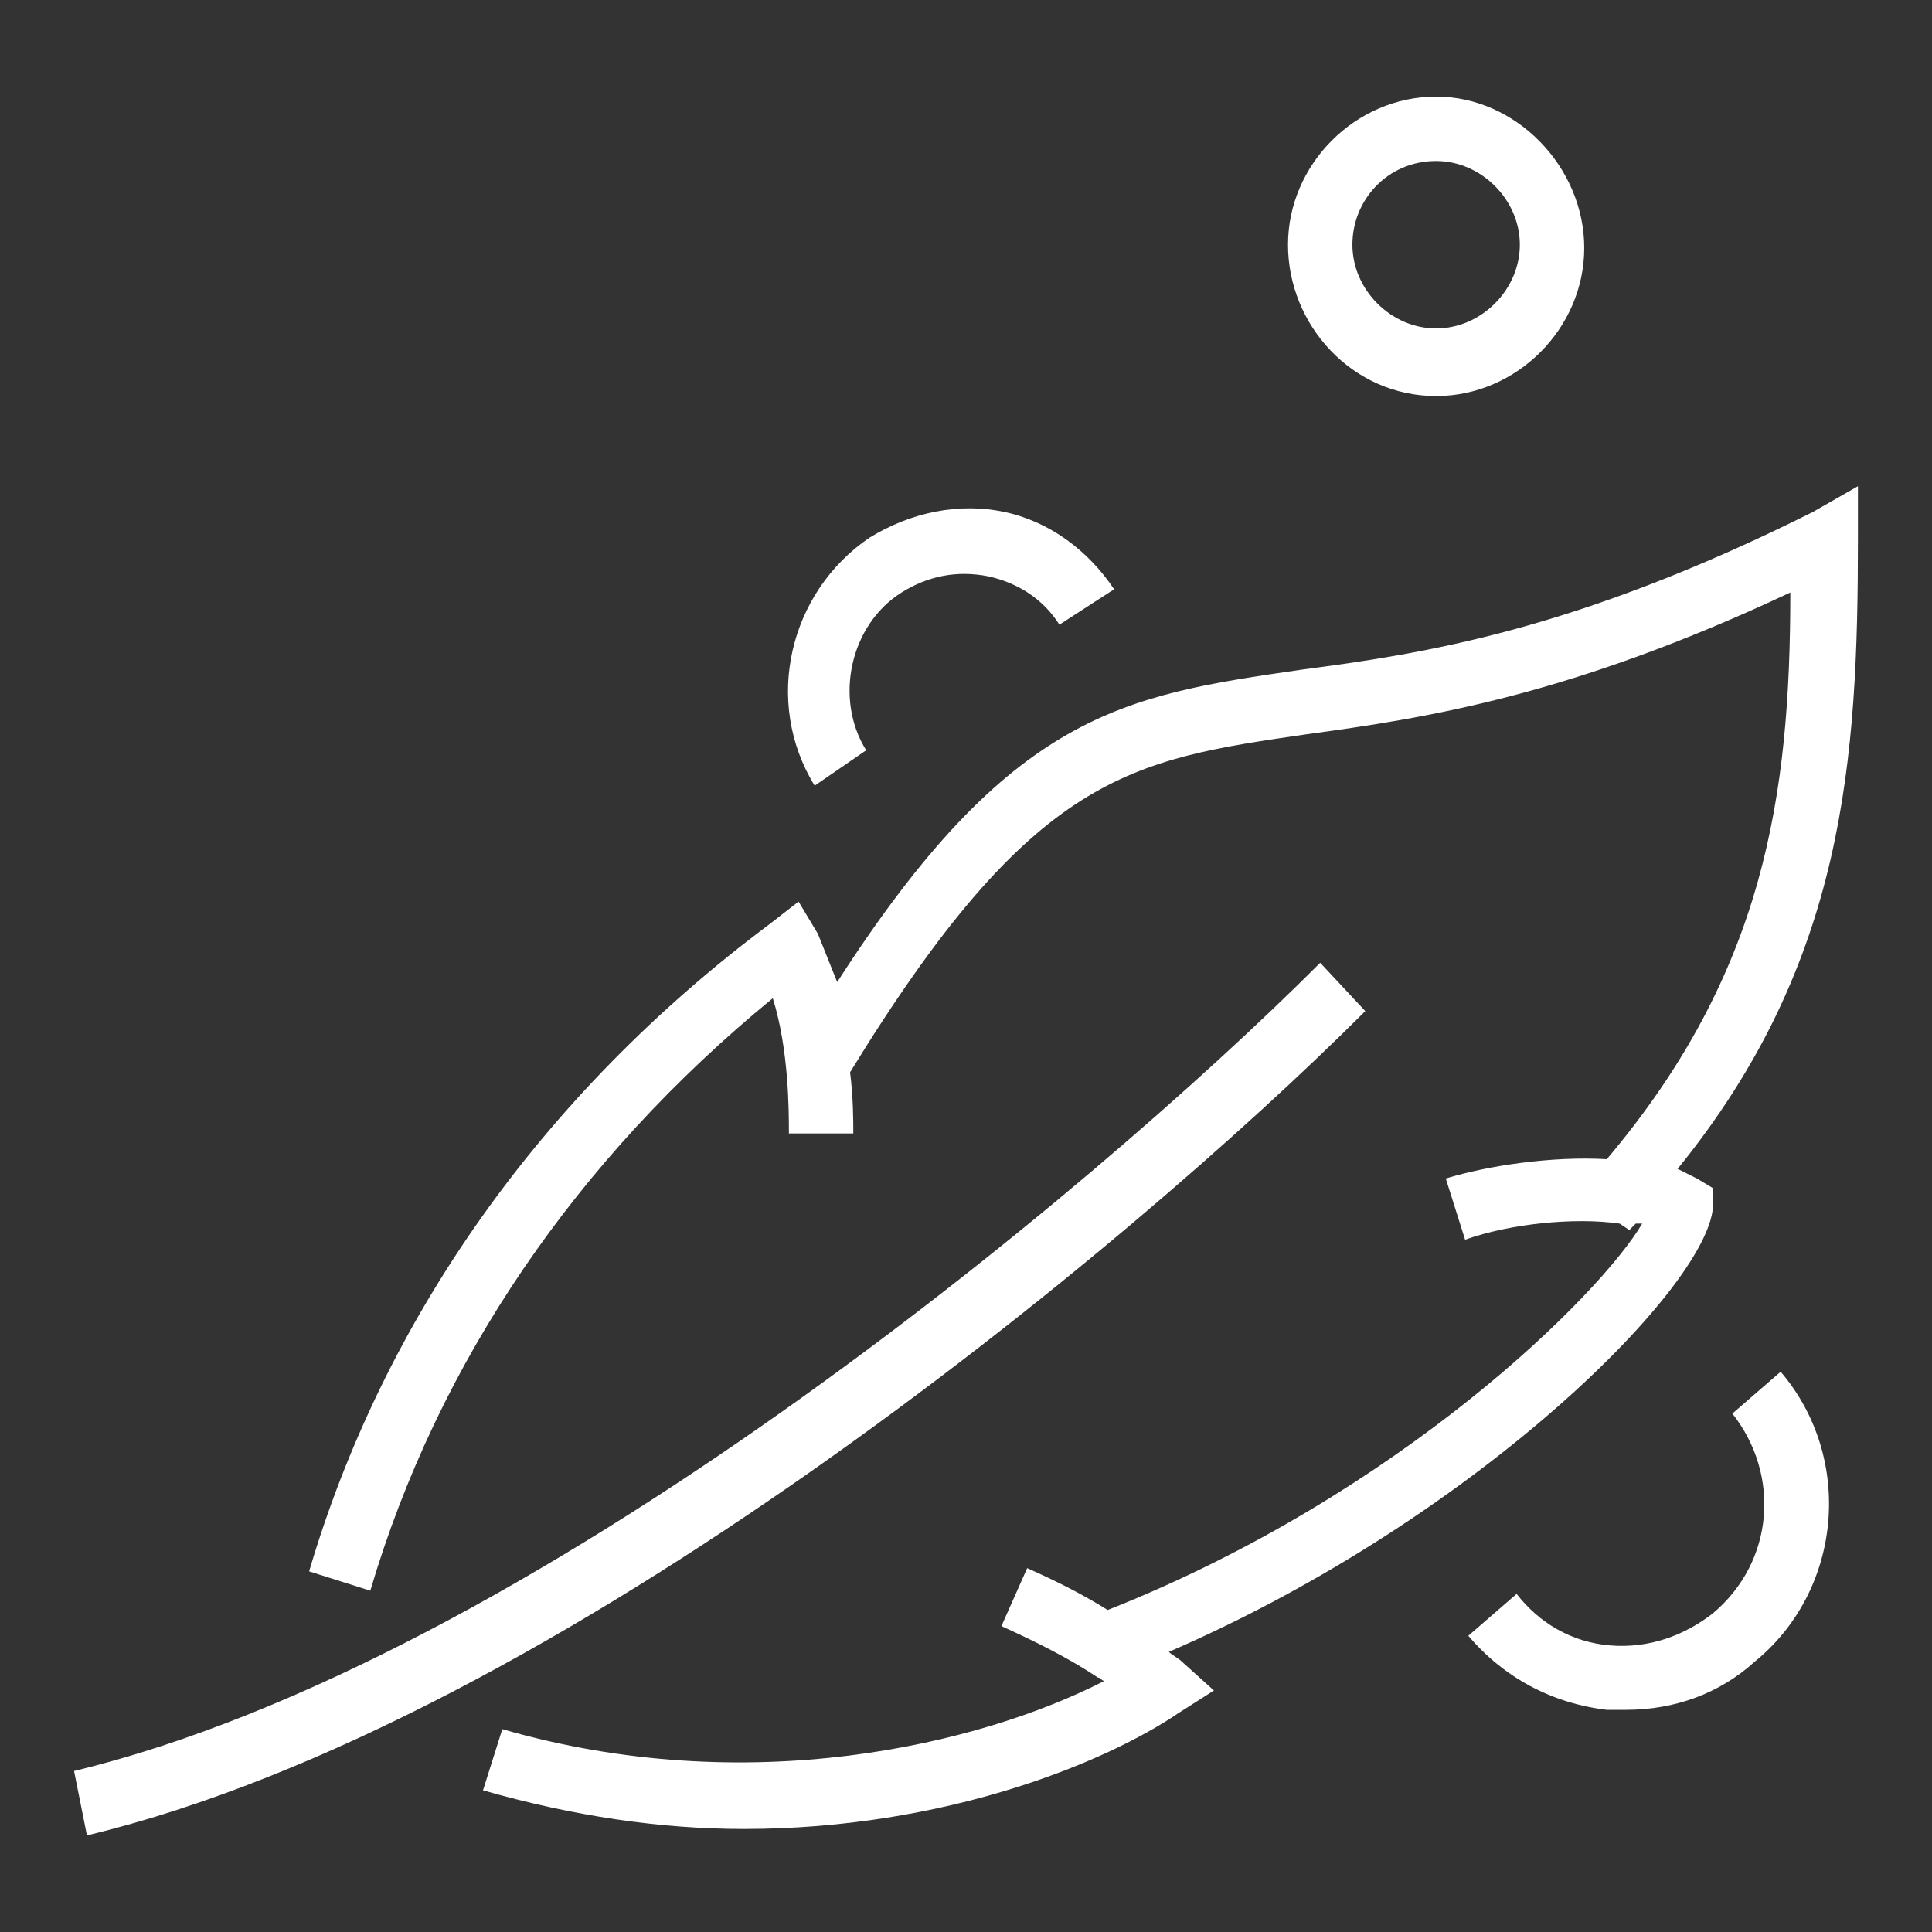
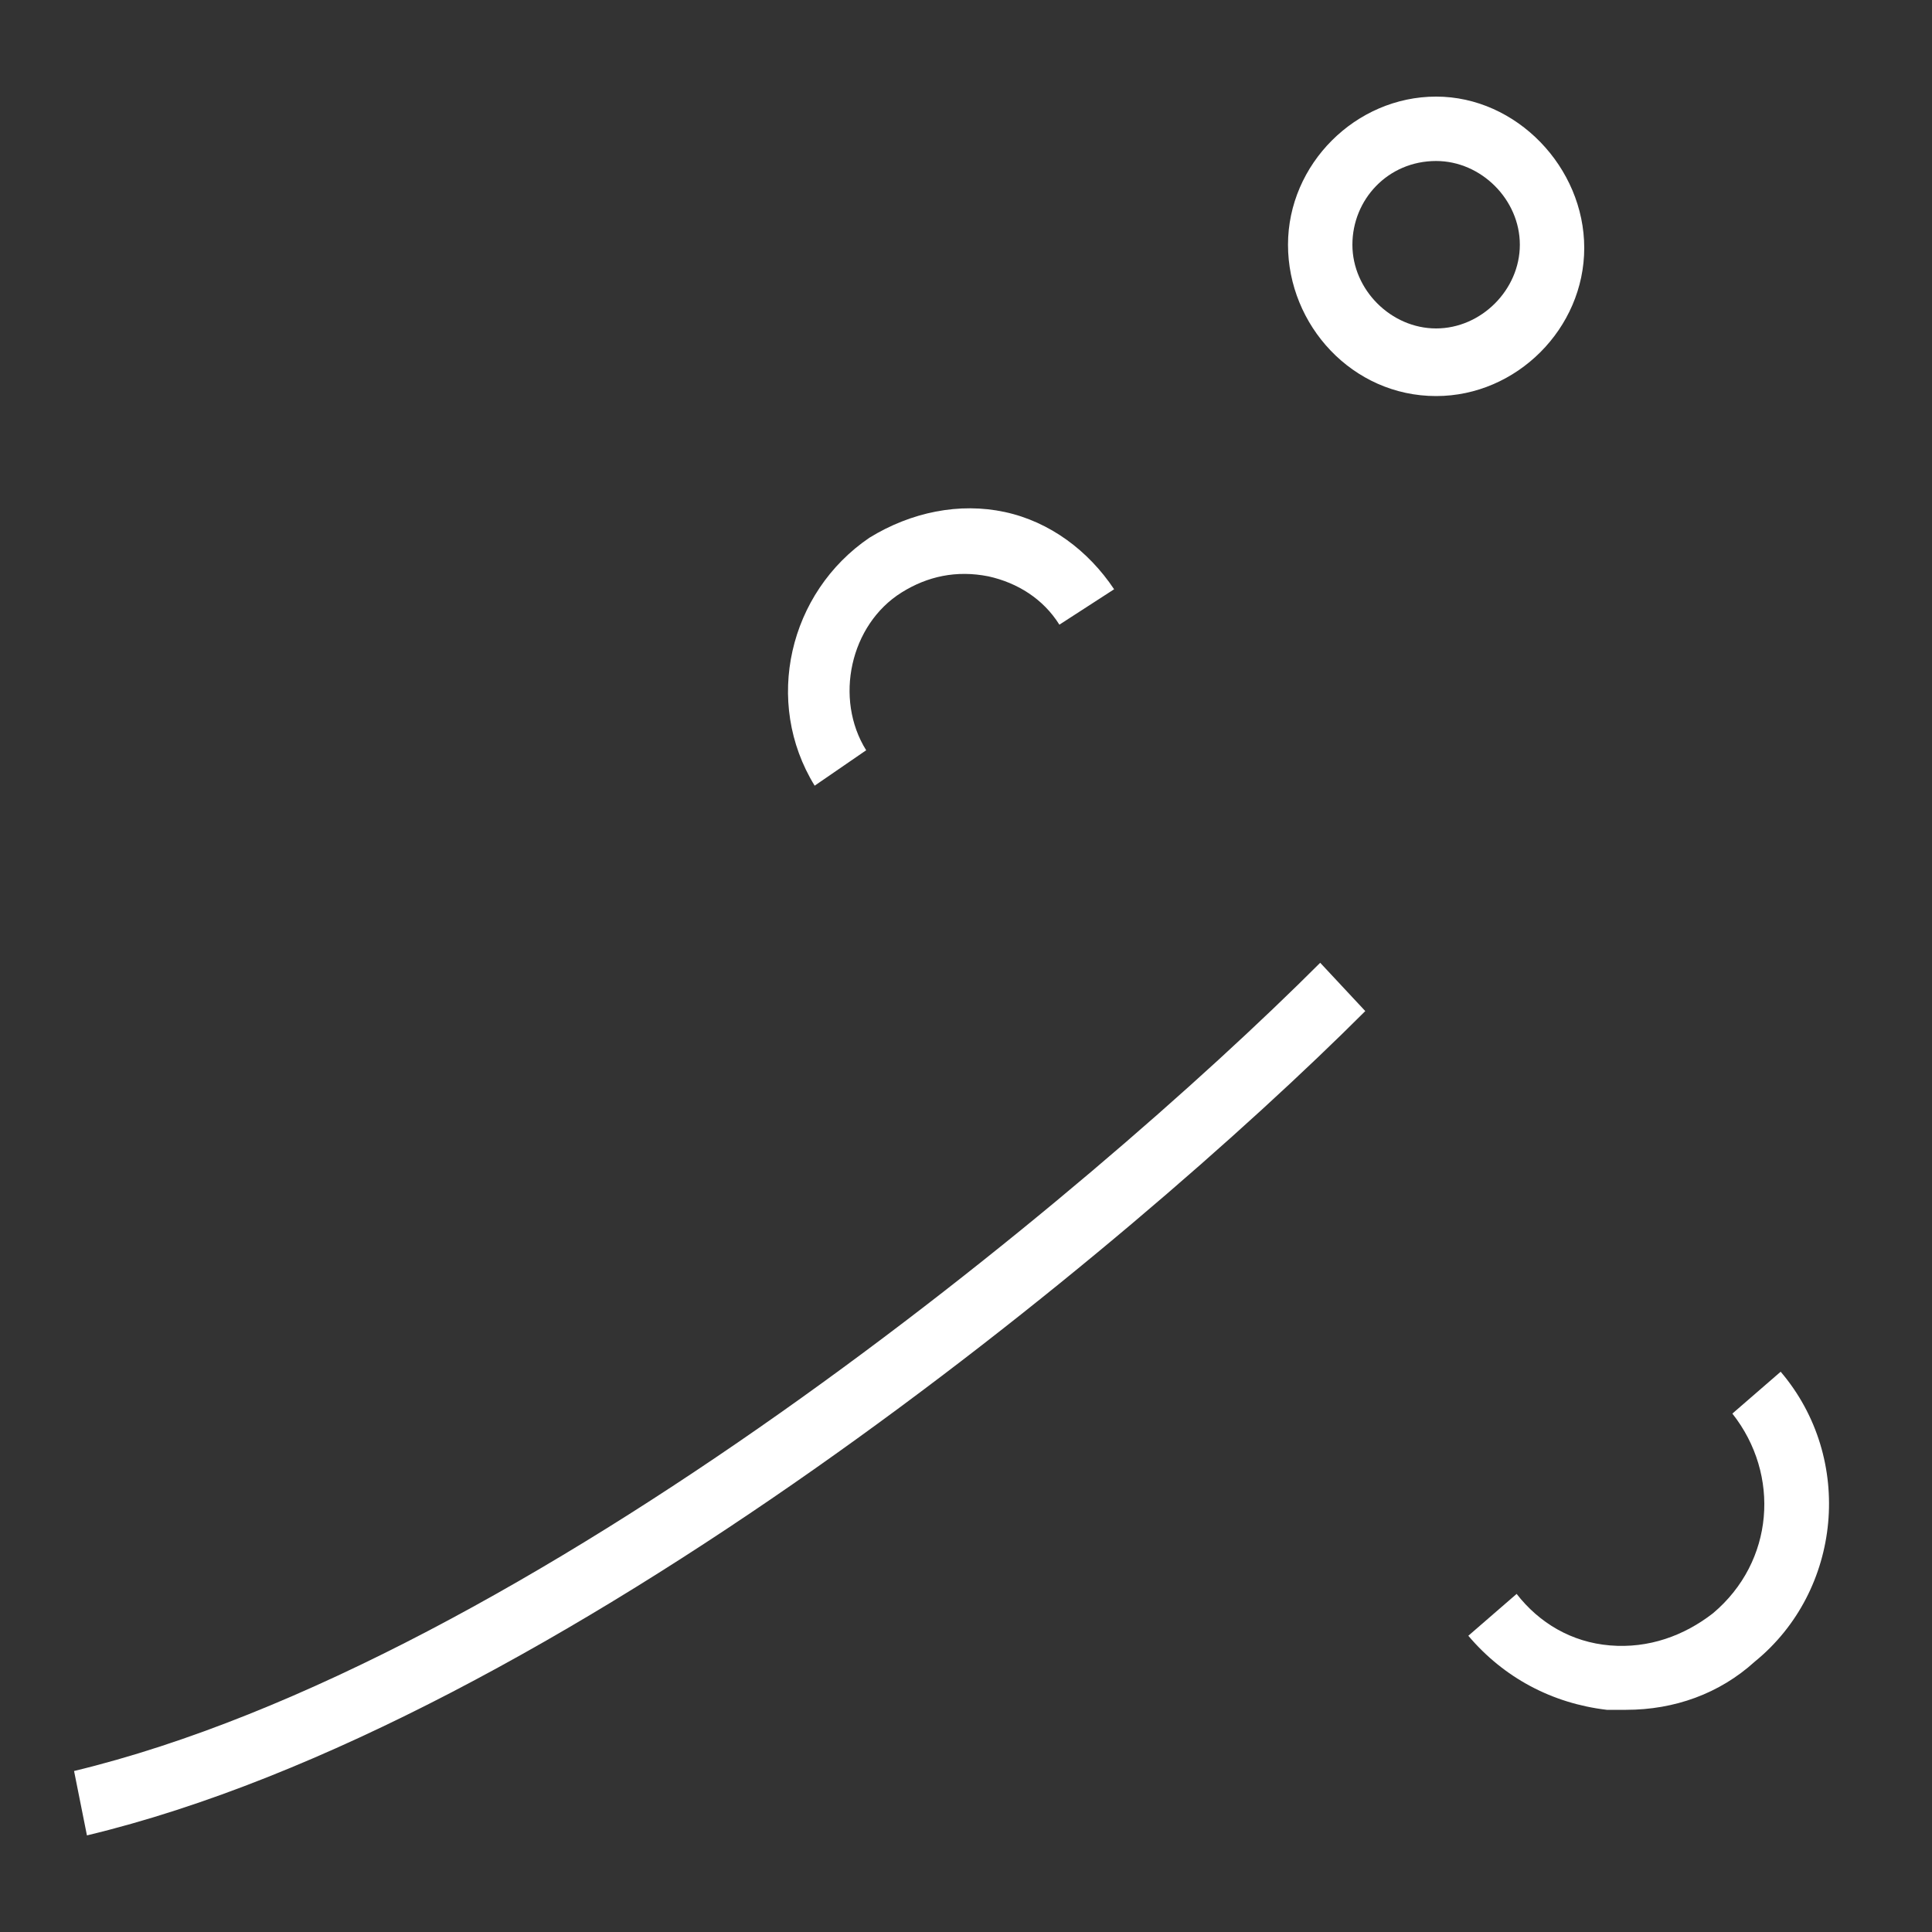
<svg xmlns="http://www.w3.org/2000/svg" xml:space="preserve" style="enable-background:new 0 0 60 60;" viewBox="0 0 60 60" y="0px" x="0px" id="Layer_1" version="1.1">
  <rect x="0" y="0" width="60" height="60" fill="#333333" stroke="none" />
  <style type="text/css">
	.st0{fill:#FFFFFF;}
</style>
  <g>
-     <path d="M56.3,15.9c-7.4,3.7-12.1,4.4-15.9,4.9c-5.5,0.8-9,1.3-14.4,9.7c-0.2-0.5-0.4-1-0.6-1.5l-0.6-1l-0.9,0.7   C16.8,34,11.9,41,9.6,48.8l1.9,0.6C13.6,42.3,17.9,36,24,31c0.5,1.6,0.5,3.5,0.5,4.2h2c0-0.4,0-1.1-0.1-1.9   c5.7-9.3,8.7-9.7,14.2-10.5c3.7-0.5,8.2-1.2,15-4.4c0,6.3-0.8,11.8-5.7,17.6c-1.7-0.1-3.7,0.2-5,0.6l0.6,1.9   c1.4-0.5,3.4-0.7,4.8-0.5l0.3,0.2c0.1-0.1,0.1-0.1,0.2-0.2c0.1,0,0.1,0,0.2,0c-1.3,2.2-7.5,8.4-16.6,12c-0.8-0.5-1.6-0.9-2.5-1.3   l-0.8,1.8c1.1,0.5,2.1,1,3,1.6l0,0l0,0c0.1,0,0.1,0.1,0.2,0.1c-3.9,2-11.1,3.7-18.7,1.5L15,55.6c2.8,0.8,5.5,1.2,8.1,1.2   c6.3,0,11.3-2.1,13.5-3.6l1.1-0.7l-1-0.9c-0.1-0.1-0.3-0.2-0.4-0.3c9.7-4.2,16.9-11.5,16.9-13.9v-0.5l-0.5-0.3   c-0.2-0.1-0.4-0.2-0.6-0.3c5.2-6.4,5.6-12.7,5.6-19.6v-1.6L56.3,15.9z" class="st0" />
    <path d="M41,29.9C33.8,37.1,16.4,51.6,2.3,55l0.4,2c14.6-3.5,32.4-18.3,39.7-25.6L41,29.9z" class="st0" />
    <path d="M53.8,43.9c1.5,1.9,1.3,4.6-0.6,6.2c-0.9,0.7-2,1.1-3.2,1c-1.2-0.1-2.2-0.7-2.9-1.6l-1.5,1.3   c1.1,1.3,2.6,2.1,4.3,2.3c0.2,0,0.4,0,0.6,0c1.5,0,2.9-0.5,4-1.5c2.7-2.2,3.1-6.3,0.8-9L53.8,43.9z" class="st0" />
    <path d="M26.9,23.3c-1-1.6-0.5-3.9,1.1-4.9c0.8-0.5,1.7-0.7,2.7-0.5c0.9,0.2,1.7,0.7,2.2,1.5l1.7-1.1   c-0.8-1.2-2-2.1-3.4-2.4c-1.4-0.3-2.9,0-4.2,0.8c-2.5,1.7-3.3,5.1-1.7,7.7L26.9,23.3z" class="st0" />
-     <path d="M44.6,12.3c2.5,0,4.6-2.1,4.6-4.6S47.1,3,44.6,3S40,5.1,40,7.6S42,12.3,44.6,12.3z M44.6,5   c1.4,0,2.6,1.2,2.6,2.6s-1.2,2.6-2.6,2.6S42,9,42,7.6S43.1,5,44.6,5z" class="st0" />
+     <path d="M44.6,12.3c2.5,0,4.6-2.1,4.6-4.6S47.1,3,44.6,3S40,5.1,40,7.6S42,12.3,44.6,12.3z M44.6,5   c1.4,0,2.6,1.2,2.6,2.6s-1.2,2.6-2.6,2.6S42,9,42,7.6S43.1,5,44.6,5" class="st0" />
  </g>
</svg>